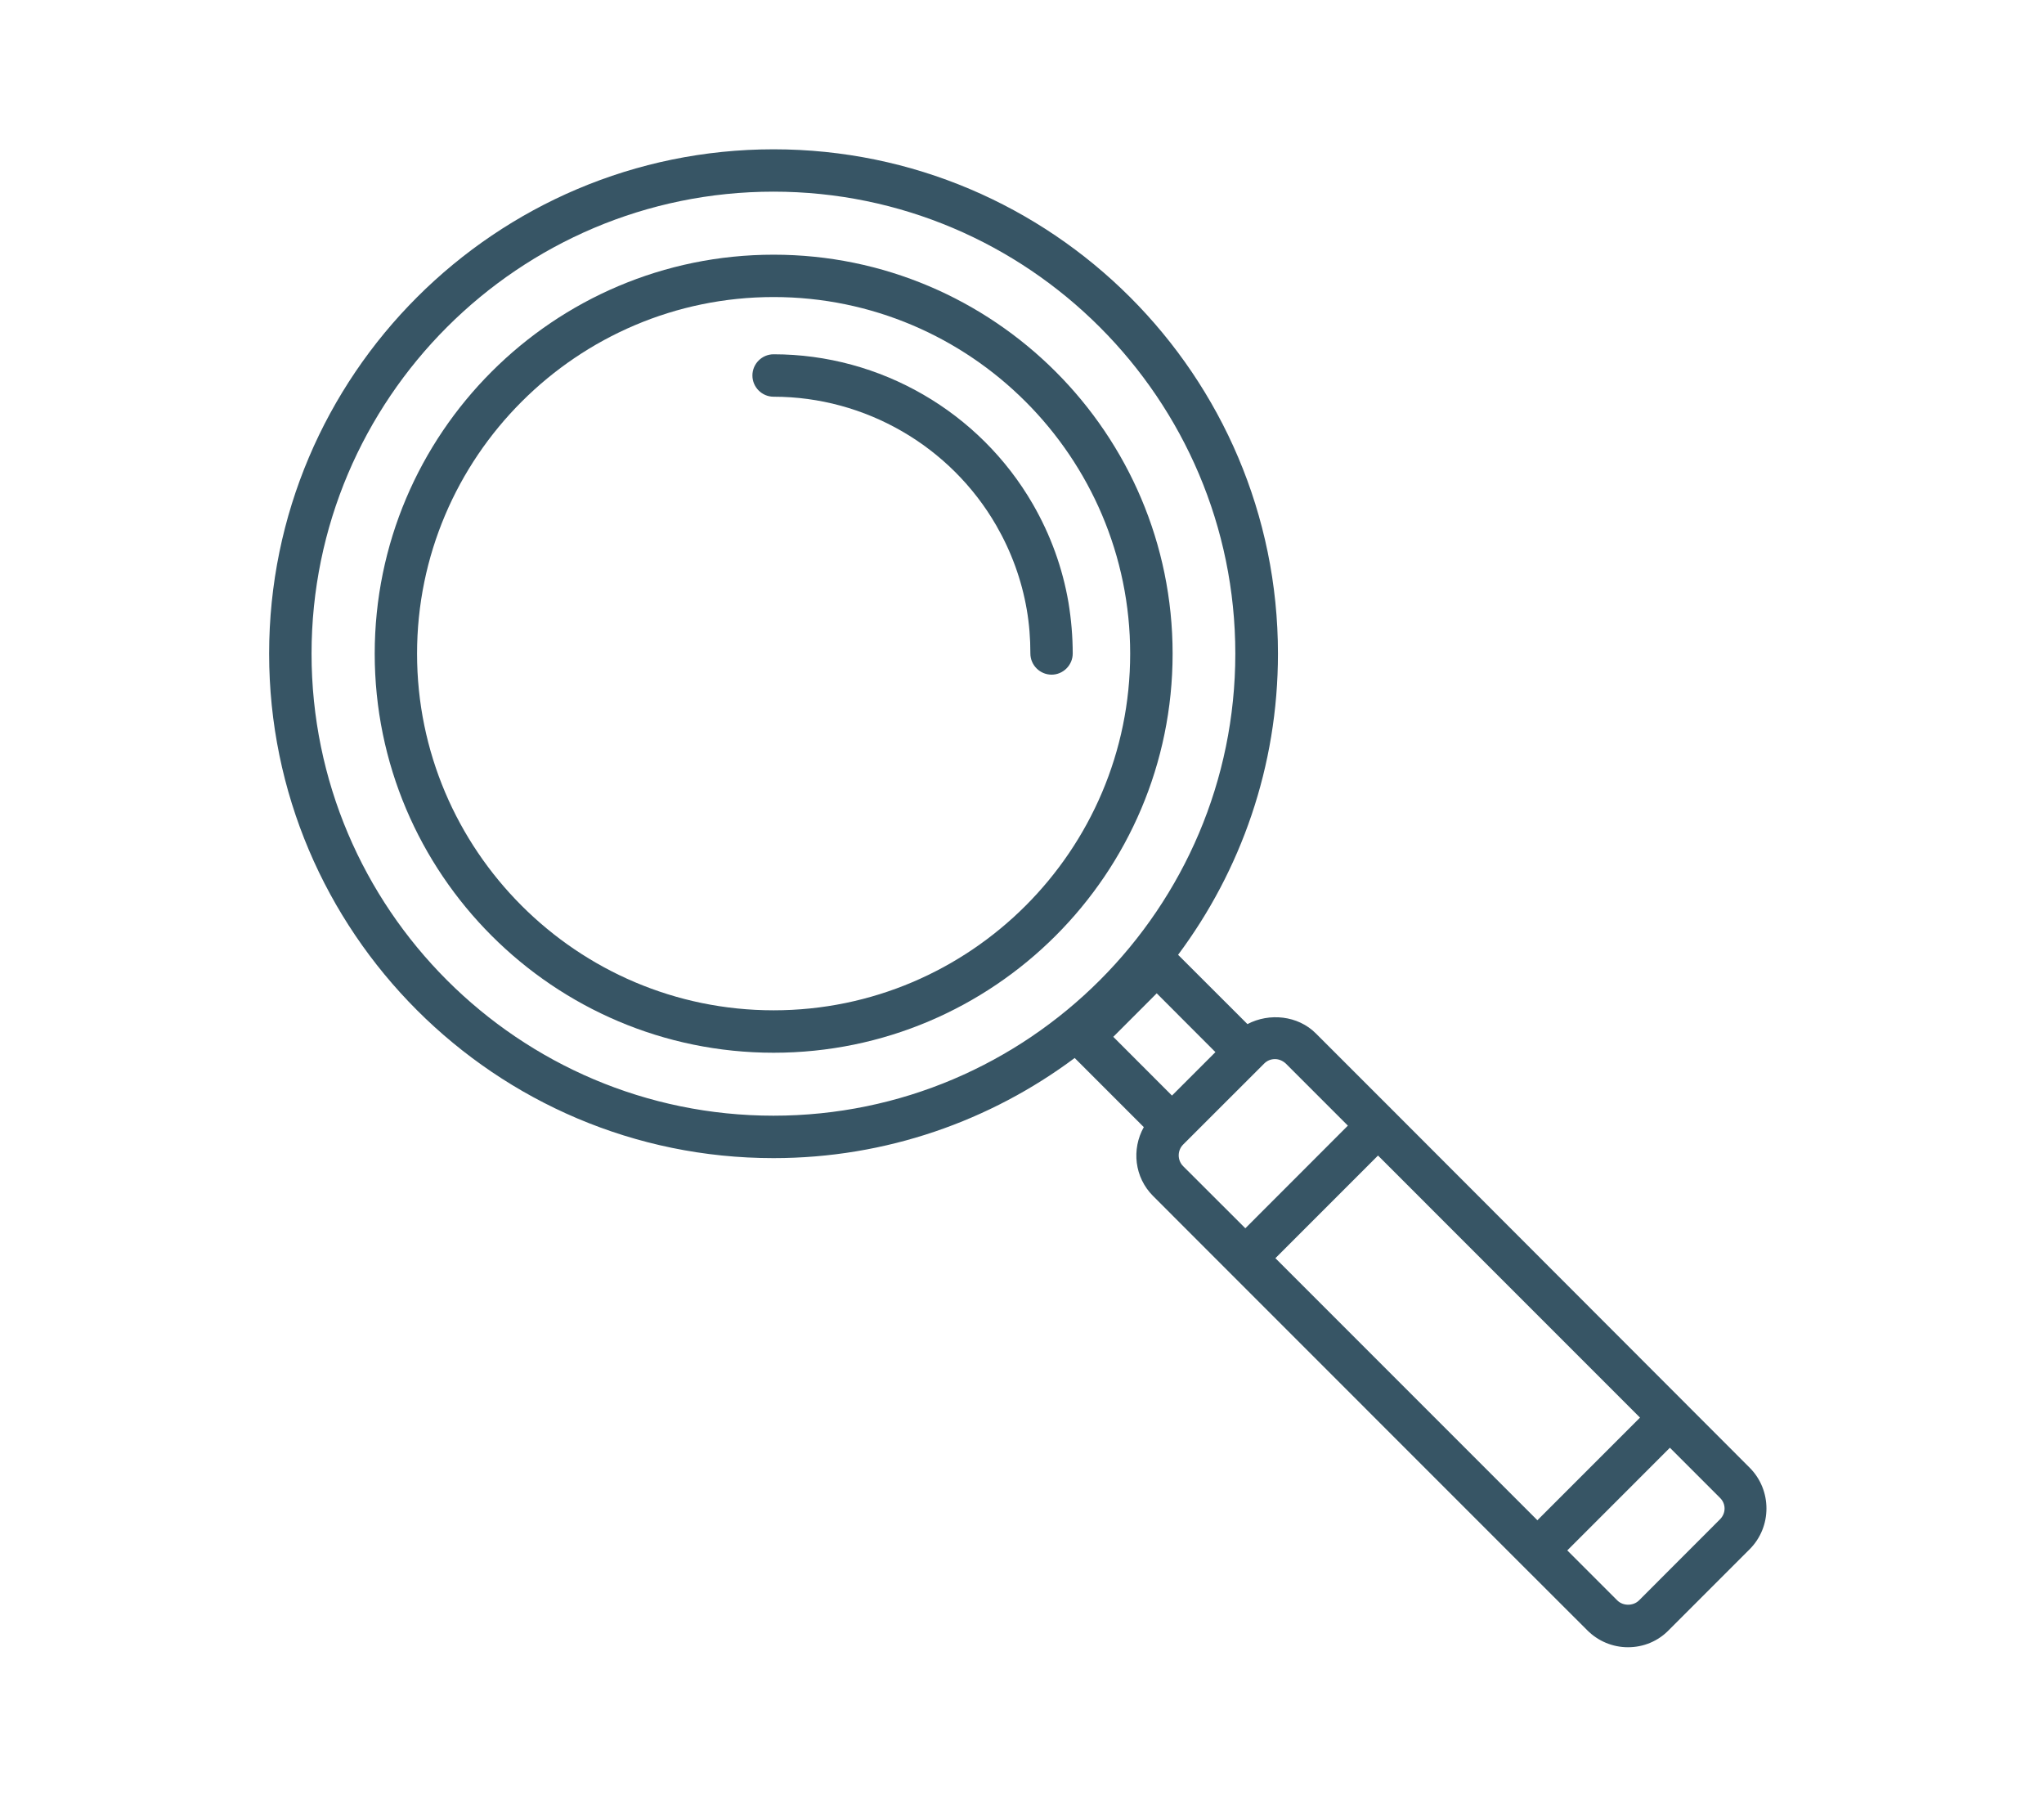
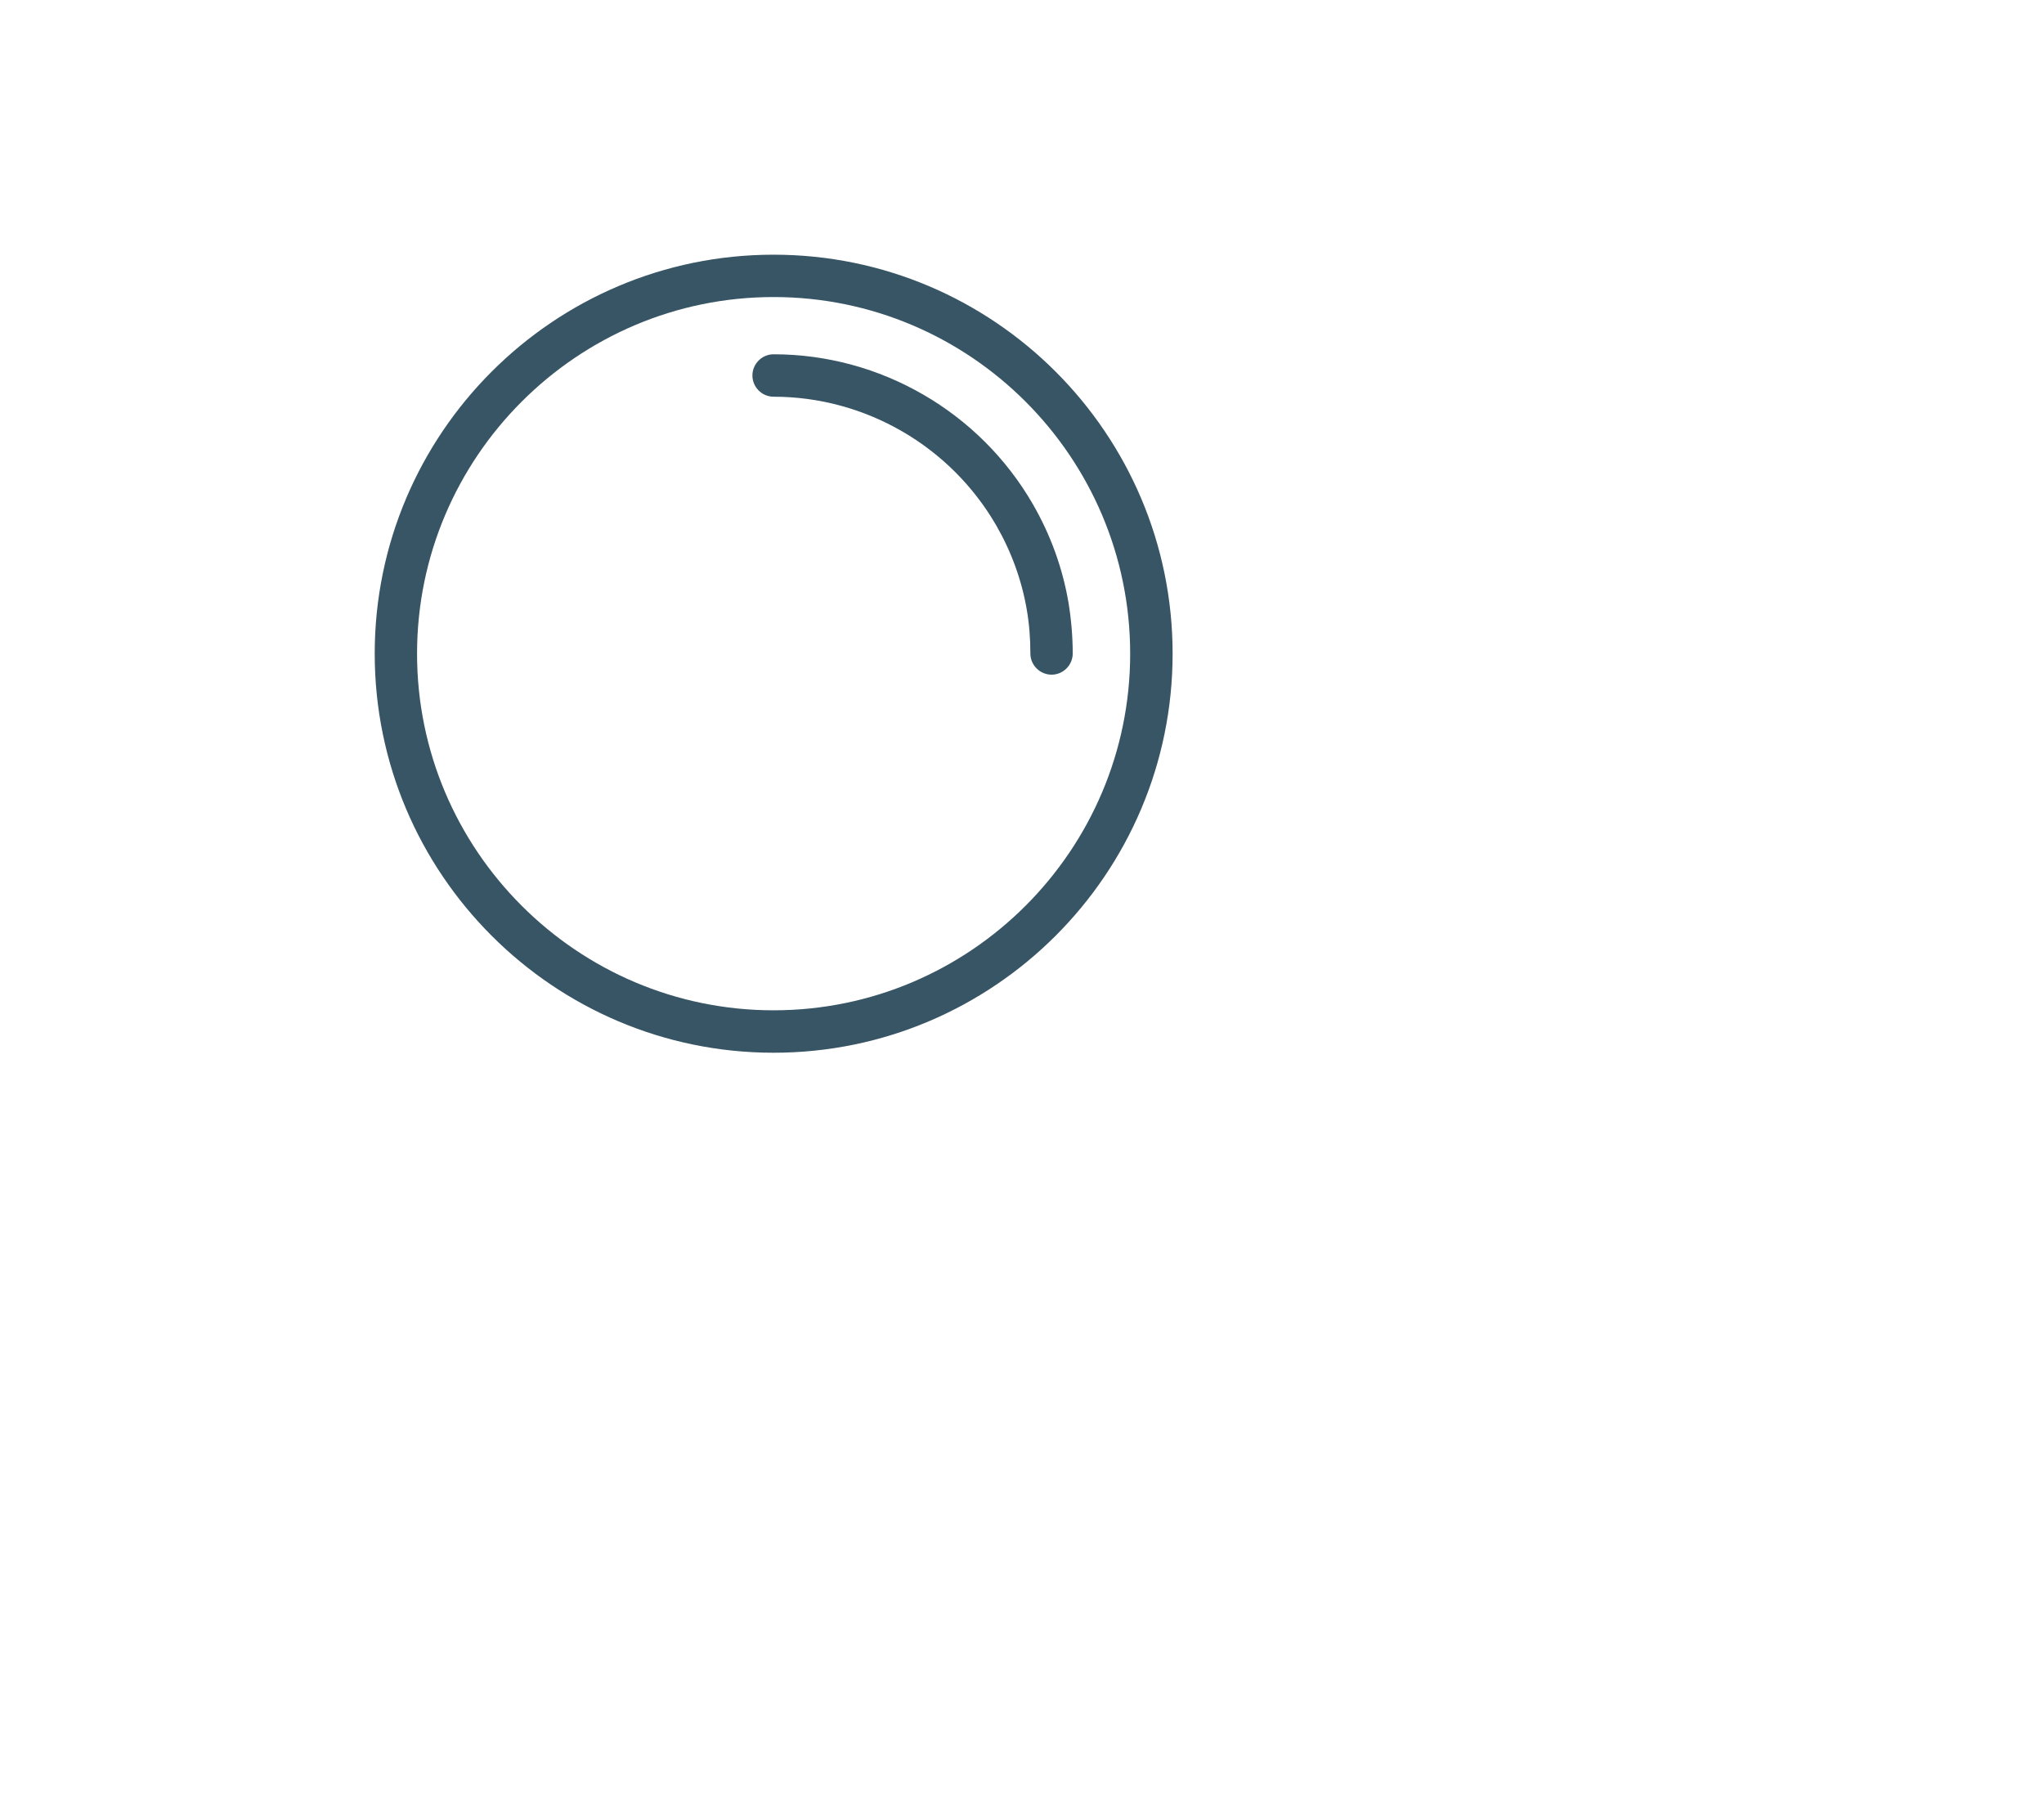
<svg xmlns="http://www.w3.org/2000/svg" width="136" zoomAndPan="magnify" viewBox="0 0 102 90" height="120" preserveAspectRatio="xMidYMid meet" version="1.2">
  <defs>
    <clipPath id="452c8bac4d">
-       <path d="M 13.398 7.32 L 88.398 7.32 L 88.398 82.32 L 13.398 82.32 Z M 13.398 7.32 " />
-     </clipPath>
+       </clipPath>
  </defs>
  <g id="f3e6784871">
    <path style=" stroke:none;fill-rule:nonzero;fill:#375565;fill-opacity:1;" d="M 38.605 12.707 C 27.625 12.707 18.699 21.633 18.699 32.613 C 18.699 43.594 27.625 52.523 38.605 52.523 C 49.586 52.523 58.516 43.594 58.516 32.613 C 58.516 21.633 49.586 12.707 38.605 12.707 Z M 38.605 50.406 C 28.801 50.406 20.812 42.422 20.812 32.613 C 20.812 22.809 28.801 14.82 38.605 14.82 C 48.414 14.82 56.398 22.809 56.398 32.613 C 56.398 42.422 48.414 50.406 38.605 50.406 Z M 38.605 50.406 " />
    <path style=" stroke:none;fill-rule:nonzero;fill:#375565;fill-opacity:1;" d="M 53.32 30.066 C 53.023 28.328 52.422 26.68 51.543 25.156 C 48.879 20.543 43.926 17.676 38.605 17.676 C 38.023 17.676 37.547 18.152 37.547 18.734 C 37.547 19.316 38.023 19.793 38.605 19.793 C 43.176 19.793 47.43 22.258 49.715 26.215 C 50.465 27.516 50.984 28.934 51.238 30.414 C 51.363 31.133 51.418 31.863 51.418 32.605 C 51.418 33.184 51.895 33.66 52.477 33.66 C 53.055 33.66 53.531 33.184 53.531 32.605 C 53.531 31.758 53.457 30.902 53.32 30.066 Z M 53.32 30.066 " />
    <g clip-rule="nonzero" clip-path="url(#452c8bac4d)">
-       <path style=" stroke:none;fill-rule:nonzero;fill:#375565;fill-opacity:1;" d="M 69.516 55.41 L 65.664 51.559 C 64.766 50.66 63.34 50.523 62.25 51.094 L 58.789 47.637 C 61.922 43.438 63.773 38.242 63.773 32.613 C 63.773 18.734 52.484 7.449 38.605 7.449 C 24.727 7.449 13.43 18.734 13.43 32.613 C 13.43 46.492 24.719 57.781 38.598 57.781 C 44.223 57.781 49.43 55.918 53.629 52.785 L 57.078 56.234 C 56.461 57.336 56.609 58.742 57.543 59.672 L 61.391 63.523 L 75.969 78.102 L 79.207 81.336 C 79.746 81.879 80.477 82.184 81.238 82.184 C 82.008 82.184 82.73 81.887 83.27 81.336 L 87.309 77.297 C 88.43 76.176 88.43 74.344 87.309 73.223 Z M 63.645 62.773 L 68.766 57.652 L 81.84 70.727 L 76.719 75.848 Z M 15.547 32.613 C 15.547 19.898 25.891 9.562 38.598 9.562 C 51.301 9.562 61.645 19.91 61.645 32.613 C 61.645 45.32 51.301 55.664 38.598 55.664 C 25.891 55.664 15.547 45.328 15.547 32.613 Z M 57.723 49.559 L 60.652 52.492 L 58.484 54.66 L 55.555 51.73 Z M 59.043 57.102 L 63.086 53.062 C 63.234 52.914 63.422 52.84 63.625 52.84 C 63.824 52.84 64.016 52.926 64.164 53.062 L 67.262 56.16 L 62.145 61.281 L 59.043 58.184 C 58.746 57.887 58.746 57.398 59.043 57.102 Z M 85.828 75.805 L 81.789 79.848 C 81.5 80.133 80.992 80.133 80.707 79.848 L 78.211 77.352 L 83.332 72.23 L 85.828 74.727 C 86.137 75.023 86.137 75.5 85.828 75.805 Z M 85.828 75.805 " />
-     </g>
+       </g>
  </g>
</svg>